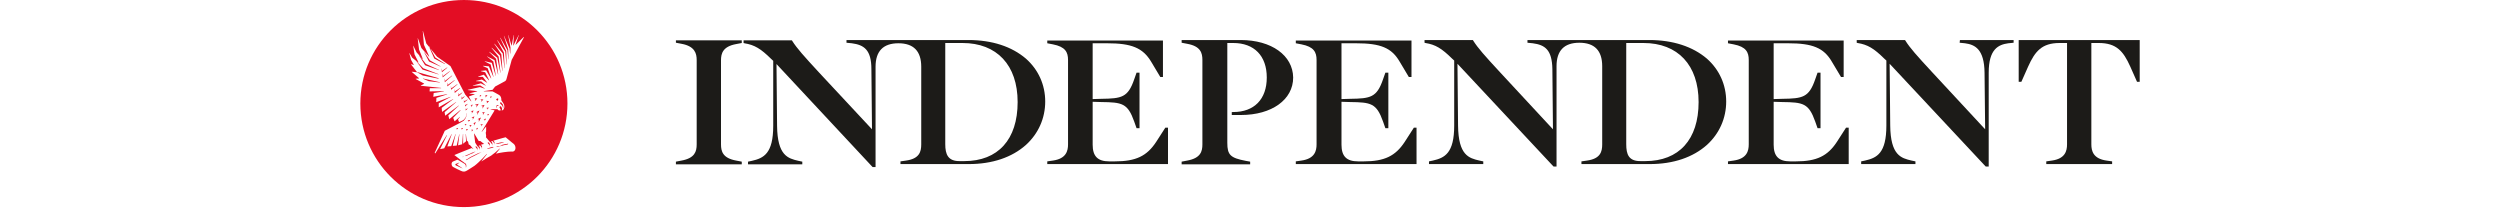
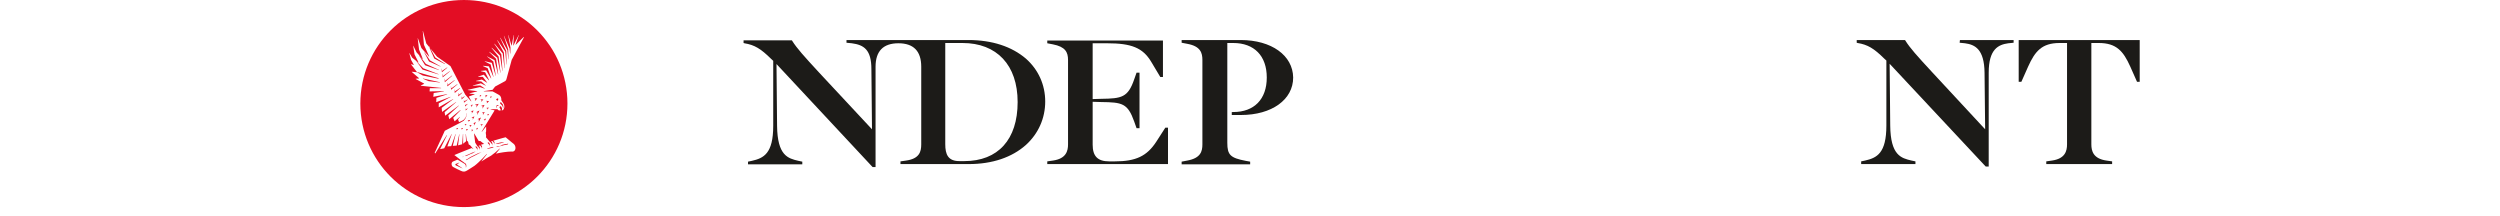
<svg xmlns="http://www.w3.org/2000/svg" width="220" height="19" viewBox="0 0 220 19" fill="none">
-   <path d="M59.48 3.76L59.976 3.855C61.151 4.069 61.308 4.71 61.308 5.279V12.706C61.308 13.323 61.151 13.916 59.976 14.13L59.48 14.225V14.462H65.275V14.225L64.779 14.13C63.605 13.916 63.448 13.323 63.448 12.706V5.303C63.448 4.71 63.605 4.093 64.779 3.879L65.275 3.784V3.547H59.48V3.76Z" fill="#1C1B18" />
  <path d="M177.645 3.523V7.201H177.879L178.48 5.849C179.08 4.52 179.68 3.784 181.247 3.784H181.899V12.707C181.899 13.276 181.742 13.964 180.568 14.13L180.072 14.201V14.439H185.867V14.201L185.371 14.13C184.196 13.964 184.039 13.276 184.039 12.707V3.784H184.692C186.258 3.784 186.858 4.52 187.459 5.849L188.059 7.201H188.294V3.523H177.645Z" fill="#1C1B18" />
  <path d="M172.448 3.761L172.918 3.808C173.805 3.927 174.614 4.33 174.64 6.395L174.693 11.378L170.047 6.371C168.663 4.876 168.089 4.235 167.671 3.571L167.645 3.523H163.391V3.761L163.469 3.784C164.356 3.927 164.905 4.259 165.818 5.161L166.001 5.327V11.046C166.001 13.489 165.166 13.893 164.121 14.13L163.782 14.201V14.439H168.559V14.201L168.219 14.13C167.306 13.917 166.366 13.679 166.34 11.046L166.288 5.612L174.719 14.629L174.745 14.652H175.006V6.395C175.006 4.306 175.867 3.927 176.729 3.808L177.198 3.761V3.523H172.474L172.448 3.761Z" fill="#1C1B18" />
-   <path d="M123.611 12.492C122.801 13.726 121.836 14.201 120.009 14.201H119.513C118.495 14.201 118.051 13.75 118.051 12.73V8.957L118.808 8.98C120.635 9.004 121.131 9.075 121.705 10.689L121.914 11.282H122.175V6.394H121.914L121.705 6.987C121.157 8.577 120.609 8.672 118.808 8.696L118.051 8.719V3.808H119.33C121.496 3.808 122.462 4.211 123.167 5.421L123.976 6.774H124.211V3.57H114.031V3.808L114.527 3.903C115.623 4.116 115.858 4.591 115.858 5.279V12.706C115.858 13.275 115.702 13.963 114.527 14.13L114.031 14.201V14.438H124.655V11.235H124.42L123.611 12.492Z" fill="#1C1B18" />
-   <path d="M161.642 12.492C160.833 13.726 159.867 14.201 158.04 14.201H157.544C156.526 14.201 156.082 13.75 156.082 12.73V8.957L156.839 8.98C158.666 9.004 159.162 9.075 159.736 10.689L159.945 11.282H160.206V6.394H159.945L159.736 6.987C159.188 8.577 158.64 8.672 156.839 8.696L156.082 8.719V3.808H157.361C159.501 3.808 160.493 4.211 161.198 5.421L162.007 6.774H162.242V3.57H152.062V3.808L152.558 3.903C153.655 4.116 153.89 4.591 153.89 5.279V12.706C153.89 13.275 153.733 13.963 152.558 14.13L152.062 14.201V14.438H162.686V11.235H162.451L161.642 12.492Z" fill="#1C1B18" />
  <path d="M83.183 12.683V3.784H84.697C87.724 3.784 89.552 5.73 89.552 8.981C89.552 12.279 87.829 14.178 84.853 14.178H84.488C83.418 14.201 83.183 13.584 83.183 12.683ZM85.219 3.523H74.491V3.761L74.961 3.808C76.031 3.951 76.683 4.378 76.683 6.086L76.736 11.378L72.09 6.395C70.732 4.923 70.132 4.259 69.714 3.595L69.688 3.547H65.434V3.784L65.512 3.808C66.399 3.951 66.948 4.283 67.861 5.184L68.044 5.351V11.069C68.044 13.513 67.209 13.917 66.164 14.154L65.825 14.225V14.462H70.602V14.225L70.262 14.154C69.349 13.94 68.409 13.703 68.383 11.069L68.331 5.635L76.788 14.7H77.049V5.873C77.049 4.496 77.728 3.808 79.059 3.808C80.39 3.808 81.069 4.496 81.069 5.873V12.707C81.069 13.347 80.912 13.964 79.737 14.13L79.241 14.201V14.439H85.245C87.333 14.439 89.056 13.845 90.282 12.754C91.379 11.757 91.979 10.405 91.979 8.934C91.979 7.462 91.379 6.134 90.282 5.161C89.029 4.093 87.307 3.523 85.219 3.523Z" fill="#1C1B18" />
-   <path d="M143.109 12.683V3.784H144.622C147.65 3.784 149.477 5.73 149.477 8.981C149.477 12.279 147.755 14.178 144.779 14.178H144.414C143.317 14.201 143.109 13.584 143.109 12.683ZM145.144 3.523H134.417V3.761L134.886 3.808C135.957 3.951 136.583 4.378 136.609 6.086L136.661 11.378L132.015 6.371C130.632 4.876 130.058 4.235 129.64 3.571L129.614 3.523H125.359V3.761L125.438 3.784C126.325 3.927 126.873 4.259 127.787 5.161L127.97 5.327V11.046C127.97 13.489 127.134 13.893 126.09 14.13L125.751 14.201V14.439H130.528V14.201L130.188 14.13C129.275 13.917 128.335 13.679 128.309 11.046L128.257 5.612L136.687 14.629L136.714 14.652H136.975V5.825C136.975 4.449 137.653 3.761 138.984 3.761C140.316 3.761 140.994 4.449 140.994 5.825V12.707C140.994 13.347 140.838 13.964 139.663 14.13L139.167 14.201V14.439H145.171C147.259 14.439 148.981 13.845 150.208 12.754C151.304 11.757 151.905 10.405 151.905 8.934C151.905 7.462 151.304 6.134 150.208 5.161C148.955 4.093 147.206 3.523 145.144 3.523Z" fill="#1C1B18" />
  <path d="M109.179 3.523H103.984V3.761L104.48 3.856C105.655 4.069 105.811 4.662 105.811 5.279V12.707C105.811 13.323 105.655 13.917 104.48 14.13L103.984 14.225V14.462H110.014V14.225L109.622 14.154C108.265 13.893 108.004 13.632 108.004 12.564V3.784H108.526C110.379 3.784 111.476 4.923 111.476 6.822C111.476 8.72 110.379 9.859 108.526 9.859H108.396V10.12H109.205C111.919 10.12 113.799 8.768 113.799 6.822C113.772 4.876 111.893 3.523 109.179 3.523Z" fill="#1C1B18" />
  <path d="M101.739 12.492C100.93 13.726 99.965 14.201 98.111 14.201H97.615C96.597 14.201 96.154 13.75 96.154 12.73V8.957L96.911 8.98C98.738 9.004 99.234 9.075 99.808 10.689L100.017 11.282H100.278V6.394H100.017L99.808 6.987C99.26 8.577 98.712 8.672 96.911 8.696L96.154 8.719V3.808H97.433C99.573 3.808 100.565 4.211 101.296 5.421L102.105 6.774H102.34V3.57H92.16V3.808L92.656 3.903C93.752 4.116 93.987 4.591 93.987 5.279V12.706C93.987 13.275 93.831 13.963 92.656 14.13L92.16 14.201V14.438H102.784V11.235H102.549L101.739 12.492Z" fill="#1C1B18" />
  <path fill-rule="evenodd" clip-rule="evenodd" d="M31.711 9.112C31.711 4.081 35.792 0 40.823 0C45.877 0 49.935 4.081 49.935 9.112C49.935 14.142 45.853 18.224 40.823 18.224C35.792 18.224 31.711 14.142 31.711 9.112ZM45.032 12.525C45.125 12.604 45.146 12.622 45.217 12.671C45.44 12.861 45.44 13.407 44.994 13.335C44.651 13.335 44.016 13.43 43.638 13.525L43.982 13.098L43.965 13.075C43.724 13.312 43.484 13.502 43.227 13.691C43.003 13.81 42.694 14 42.351 14.213L42.849 13.573L42.832 13.549C42.832 13.549 42.197 14.261 41.751 14.593C41.62 14.672 41.502 14.751 41.399 14.819C41.284 14.895 41.188 14.959 41.116 14.996C40.927 15.115 40.789 15.139 40.584 15.044C40.327 14.932 40.198 14.864 40.021 14.771C39.973 14.746 39.922 14.719 39.863 14.688C39.708 14.593 39.691 14.285 39.863 14.213C39.899 14.201 39.974 14.168 40.055 14.133C40.126 14.102 40.201 14.07 40.258 14.047L40.429 14.142C40.491 14.171 40.546 14.207 40.599 14.243C40.635 14.266 40.669 14.289 40.704 14.308C40.721 14.32 40.742 14.332 40.764 14.344C40.785 14.356 40.807 14.368 40.824 14.38L40.858 14.403H40.875C40.884 14.415 40.892 14.421 40.901 14.427C40.91 14.433 40.918 14.439 40.927 14.451C40.944 14.475 40.961 14.498 40.978 14.546C40.995 14.569 40.995 14.617 40.995 14.641V14.712V14.736H41.013V14.712C41.03 14.688 41.03 14.664 41.03 14.641C41.041 14.61 41.038 14.589 41.034 14.566C41.032 14.553 41.03 14.539 41.03 14.522C41.03 14.475 41.013 14.451 40.978 14.403C40.97 14.392 40.961 14.386 40.953 14.38C40.944 14.374 40.935 14.368 40.927 14.356H40.91C40.901 14.356 40.897 14.35 40.892 14.344C40.888 14.338 40.884 14.332 40.875 14.332C40.858 14.32 40.837 14.303 40.815 14.285C40.794 14.267 40.772 14.249 40.755 14.237C40.669 14.19 40.584 14.119 40.498 14.047C40.414 13.984 40.329 13.916 40.25 13.851C40.151 13.771 40.059 13.697 39.983 13.644C39.983 13.644 40.652 13.359 41.51 13.027L41.648 13.122V13.098L41.562 13.003L41.356 12.766L41.253 12.719L41.184 12.458L41.081 12.386L40.995 11.793H40.978L41.013 12.434L40.755 12.647V11.793H40.738L40.669 12.695L40.309 12.79L40.429 11.817H40.412L40.189 12.813L39.846 12.837L40.103 11.793H40.086L39.708 12.861L39.365 12.885L39.76 11.793H39.743L39.09 13.051L38.73 13.122L39.331 11.912L39.314 11.888L38.301 13.502L38.25 13.454L39.142 11.508L40.515 10.796C40.515 10.796 40.618 10.725 40.669 10.702C40.694 10.702 40.711 10.689 40.731 10.673C40.738 10.667 40.746 10.661 40.755 10.654C40.764 10.654 40.772 10.648 40.781 10.642C40.789 10.636 40.798 10.63 40.807 10.63C40.807 10.616 40.813 10.61 40.822 10.602C40.828 10.598 40.834 10.592 40.841 10.583L40.91 10.488L40.927 10.464L40.944 10.441L40.978 10.393C40.978 10.381 40.983 10.375 40.987 10.369C40.991 10.364 40.995 10.358 40.995 10.346C40.995 10.334 41 10.328 41.004 10.322C41.008 10.316 41.013 10.31 41.013 10.298C41.013 10.286 41.017 10.28 41.021 10.274C41.026 10.269 41.03 10.263 41.03 10.251C41.03 10.239 41.034 10.233 41.038 10.227C41.043 10.221 41.047 10.215 41.047 10.203C41.047 10.175 41.053 10.156 41.058 10.14C41.061 10.128 41.064 10.118 41.064 10.108C41.081 10.085 41.081 10.061 41.081 10.037V9.99V9.966H41.064V9.99V10.037C41.064 10.049 41.06 10.061 41.056 10.073C41.051 10.085 41.047 10.097 41.047 10.108C41.047 10.132 41.047 10.156 41.03 10.18C41.03 10.191 41.026 10.197 41.021 10.203C41.017 10.209 41.013 10.215 41.013 10.227C41.013 10.239 41.008 10.245 41.004 10.251C41 10.257 40.995 10.263 40.995 10.274C40.995 10.285 40.995 10.291 40.994 10.296C40.992 10.303 40.988 10.309 40.978 10.322L40.944 10.369L40.91 10.417L40.892 10.441L40.875 10.464C40.867 10.476 40.854 10.488 40.841 10.5C40.828 10.512 40.815 10.524 40.807 10.536C40.807 10.536 40.789 10.559 40.772 10.559C40.772 10.559 40.755 10.583 40.738 10.583C40.721 10.595 40.708 10.601 40.695 10.607C40.682 10.613 40.669 10.619 40.652 10.63C40.635 10.638 40.616 10.646 40.597 10.654C40.559 10.67 40.521 10.686 40.498 10.702C40.482 10.713 40.463 10.718 40.445 10.724C40.423 10.73 40.404 10.736 40.395 10.749L40.309 10.512L40.481 10.298V10.274L40 10.678L39.88 10.369L40.532 9.705L40.515 9.681L39.537 10.488L39.451 10.156L40.378 9.302V9.278L39.176 10.18L39.125 9.871L40.137 8.993V8.969L38.902 9.847L38.867 9.491L39.88 8.732V8.708L38.61 9.444V9.088L39.64 8.542V8.519L38.387 8.993L38.404 8.614L39.348 8.305V8.281L38.13 8.519L38.164 8.186L39.056 8.044V8.02L37.803 8.044L37.821 7.759H38.816V7.736L37.031 7.546V7.522L37.323 7.38V7.356L36.585 6.952V6.929L36.877 6.905V6.881L36.242 6.336V6.312L36.688 6.359V6.336L36.173 5.671V5.647L36.413 5.719V5.695L36.173 5.268L36.019 4.675H36.036L36.276 5.078L36.603 5.341L37.186 6.122L38.593 6.549V6.525L37.237 6.003L36.605 5.342L36.808 5.505L36.825 5.481L36.482 4.793L36.362 4.034H36.379L36.654 4.603L36.91 4.889L36.894 4.912L37.409 5.742L38.627 6.169V6.146L37.477 5.624L36.923 4.904L37.186 5.197L37.203 5.173L36.877 4.366L36.757 3.369H36.774L37.083 4.224L37.752 4.983L37.769 4.959L37.306 3.939L37.203 2.729H37.22L37.512 3.82L37.763 4.13L38.215 5.149L39.159 5.647L39.176 5.624L38.301 5.054L37.863 4.253L38.456 4.983L39.64 5.814L40.944 8.329L41.459 8.922L41.476 8.898L41.253 8.495L41.768 8.305V8.281L41.322 8.234V8.21L41.991 8.044V8.02L41.167 7.925V7.902L42.231 7.664L42.66 7.807V7.783L42.266 7.522L41.613 7.546V7.522L42.317 7.332L42.746 7.546V7.522L42.351 7.166L41.888 7.142V7.119L42.403 7L42.866 7.285V7.261L42.489 6.763H42.077V6.739L42.574 6.573L43.021 7.071L43.038 7.047L42.694 6.359L42.317 6.264V6.241L42.78 6.193L43.209 6.905L43.227 6.881L42.918 6.003L42.506 5.814V5.79L43.021 5.837L43.415 6.763H43.432L43.175 5.671L42.66 5.41V5.386L43.278 5.529L43.621 6.668H43.638L43.415 5.41L42.866 4.983V4.959L43.518 5.291L43.827 6.549H43.844L43.656 5.173L43.055 4.58L43.072 4.556L43.758 5.078L44.033 6.407H44.05L43.879 4.983L43.261 4.224L43.278 4.2L43.999 4.888L44.205 6.241H44.222L44.119 4.793L43.501 3.868L43.518 3.844L44.239 4.698L44.394 6.003H44.411L44.342 4.627L43.758 3.559L43.776 3.536L44.462 4.532L44.565 5.671H44.582L44.548 4.485L44.016 3.346L44.033 3.322L44.651 4.414L44.737 5.22H44.754L44.72 4.342L44.342 3.156H44.359L44.84 4.271L44.891 4.722H44.908L44.925 4.2L44.72 3.085H44.737L45.011 4.01H45.029L45.2 3.085H45.217L45.166 4.01H45.183L45.646 3.085H45.663L45.372 3.915L45.389 3.939L46.093 3.251L46.11 3.275L45.029 5.268C45.029 5.268 44.685 6.549 44.565 6.976C44.548 7.047 44.496 7.119 44.445 7.142L43.57 7.617L43.347 7.902L42.574 8.02V8.044H43.347C43.347 8.044 43.587 8.163 43.913 8.352C44.05 8.424 44.136 8.614 44.119 8.827C44.119 8.827 44.239 8.993 44.308 9.112C44.394 9.254 44.411 9.444 44.342 9.563C44.308 9.658 44.239 9.705 44.153 9.729V9.705C44.205 9.658 44.188 9.539 44.136 9.444C44.085 9.349 44.05 9.325 43.999 9.373C43.982 9.397 43.947 9.42 43.947 9.42L44.068 9.681V9.705C43.965 9.752 43.844 9.729 43.776 9.61H43.175V9.634L43.501 9.705L43.518 9.729L42.386 11.58L42.403 11.603L42.78 11.129V11.556L42.746 11.675L42.78 11.959L42.763 12.078L43.124 12.505H43.141H43.158C43.158 12.529 43.175 12.529 43.175 12.529C43.175 12.553 43.192 12.553 43.192 12.553L43.209 12.576L43.227 12.6L43.244 12.624L43.261 12.647C43.278 12.647 43.278 12.671 43.278 12.671C43.287 12.671 43.287 12.677 43.287 12.683C43.287 12.689 43.287 12.695 43.295 12.695C43.312 12.695 43.312 12.719 43.312 12.719V12.742V12.766V12.79H43.33V12.766V12.742V12.719V12.695V12.671V12.624C43.33 12.612 43.325 12.606 43.321 12.6C43.317 12.594 43.312 12.588 43.312 12.576C43.312 12.564 43.308 12.558 43.304 12.553C43.3 12.546 43.295 12.541 43.295 12.529C43.295 12.529 43.295 12.505 43.278 12.505C43.269 12.505 43.265 12.499 43.261 12.493C43.257 12.487 43.252 12.481 43.244 12.481C43.227 12.458 43.227 12.458 43.209 12.458H43.192L43.33 12.41H43.347C43.347 12.434 43.364 12.434 43.364 12.434C43.364 12.458 43.381 12.458 43.381 12.458L43.398 12.481L43.415 12.505L43.432 12.529L43.45 12.553C43.467 12.553 43.467 12.576 43.467 12.576C43.484 12.576 43.484 12.6 43.484 12.6C43.501 12.6 43.501 12.624 43.501 12.624V12.647V12.671V12.695H43.518V12.671V12.647V12.624V12.6V12.576V12.529C43.518 12.505 43.501 12.481 43.484 12.458C43.484 12.458 43.484 12.434 43.467 12.434C43.458 12.434 43.454 12.428 43.45 12.422C43.445 12.416 43.441 12.41 43.432 12.41L43.432 12.41C43.415 12.386 43.415 12.386 43.398 12.386C44.016 12.197 44.496 12.078 44.496 12.078C44.8 12.328 44.947 12.452 45.032 12.525ZM37.863 4.253L37.769 4.081L37.752 4.105L37.763 4.13L37.863 4.253ZM36.923 4.904L36.911 4.888L36.91 4.889L36.923 4.904ZM36.605 5.342L36.602 5.339L36.603 5.341L36.605 5.342ZM44.162 9.088C44.132 9.047 44.102 9.005 44.068 8.969L43.999 9.088L44.205 9.302L44.222 9.325V9.349V9.373C44.239 9.373 44.239 9.397 44.239 9.397C44.256 9.397 44.256 9.42 44.256 9.42V9.444V9.468V9.491V9.515V9.539V9.563H44.273V9.539V9.515C44.283 9.502 44.287 9.496 44.289 9.49C44.291 9.484 44.291 9.478 44.291 9.468V9.444V9.42V9.373V9.325C44.273 9.302 44.273 9.302 44.273 9.278V9.254V9.23L44.256 9.207C44.222 9.171 44.192 9.13 44.162 9.088ZM43.741 8.661L43.724 8.685C43.707 8.708 43.707 8.708 43.707 8.732C43.707 8.756 43.69 8.756 43.656 8.708V8.732V8.756L43.673 8.78L43.69 8.803H43.707C43.707 8.827 43.724 8.827 43.724 8.827C43.724 8.851 43.741 8.851 43.758 8.851H43.776H43.793C43.799 8.842 43.806 8.836 43.812 8.831C43.821 8.824 43.827 8.818 43.827 8.803C43.837 8.79 43.841 8.784 43.843 8.778C43.844 8.772 43.844 8.767 43.844 8.756V8.732V8.708V8.685C43.827 8.685 43.827 8.661 43.827 8.661H43.81V8.685V8.708H43.793H43.776V8.685L43.793 8.661L43.776 8.637H43.758C43.758 8.661 43.741 8.661 43.741 8.661ZM43.681 9.325C43.677 9.331 43.673 9.337 43.673 9.349V9.373V9.397V9.42V9.444V9.468C43.69 9.491 43.69 9.491 43.69 9.491H43.707V9.468V9.444V9.42V9.397V9.373C43.724 9.373 43.724 9.349 43.724 9.349C43.724 9.325 43.741 9.325 43.741 9.325H43.758H43.776H43.793H43.81H43.827H43.844L43.861 9.302V9.278V9.254H43.844H43.827H43.81H43.793H43.741C43.733 9.254 43.728 9.26 43.724 9.266C43.72 9.272 43.716 9.278 43.707 9.278C43.69 9.278 43.69 9.302 43.69 9.302C43.69 9.313 43.686 9.319 43.681 9.325ZM36.705 6.336V6.359L37.203 6.644L38.593 6.929V6.881L36.705 6.336ZM37.718 7.142L38.713 7.261V7.237L37.22 6.905V6.929L37.718 7.142ZM37.752 5.41L38.764 5.861V5.837L37.838 5.315L37.357 4.603L37.34 4.627L37.752 5.41ZM38.867 6.051L38.885 6.359L39.365 5.956L39.348 5.932L38.902 6.241L38.885 6.051H38.867ZM38.953 6.502V6.81L39.588 6.288L39.571 6.264L38.988 6.691L38.97 6.502H38.953ZM39.125 6.929L39.142 7.237L39.794 6.668L39.777 6.644L39.159 7.119L39.142 6.929H39.125ZM39.365 7.593H39.382L40.017 7.071L40 7.047L39.399 7.475L39.382 7.285H39.365V7.593ZM39.674 7.593L39.691 7.902L40.258 7.427L40.24 7.403L39.708 7.783L39.691 7.593H39.674ZM40 7.878L40.017 8.186L40.498 7.759L40.481 7.736L40.034 8.044L40.017 7.878H40ZM40.326 8.471H40.343L40.687 8.163L40.669 8.139L40.361 8.352L40.343 8.186H40.326V8.471ZM40.618 8.495V8.756L40.892 8.495L40.875 8.471L40.652 8.614L40.635 8.495H40.618ZM40.824 8.803V9.041L41.15 8.78L41.133 8.756L40.858 8.922L40.841 8.803H40.824ZM40.978 9.539V9.729L41.15 9.563L41.133 9.539L40.995 9.61V9.539H40.978ZM40.927 9.183V9.373L41.15 9.159L41.133 9.136L40.944 9.254V9.183H40.927ZM40.206 11.319L40.189 11.414L40.309 11.295V11.271H40.155V11.295L40.206 11.319ZM40.635 11.319L40.618 11.414L40.738 11.295V11.271H40.584V11.295L40.635 11.319ZM40.566 14.759L40.721 14.83L40.566 14.712C40.541 14.7 40.515 14.682 40.489 14.664C40.464 14.646 40.438 14.629 40.412 14.617L40.206 14.475L40.412 14.332V14.308L40.103 14.427C40.096 14.436 40.09 14.442 40.084 14.447C40.075 14.454 40.069 14.46 40.069 14.475C40.069 14.498 40.086 14.546 40.103 14.546L40.412 14.688L40.566 14.759ZM42.368 11.01L42.351 11.129L42.471 10.939V10.915L42.283 10.963V10.986L42.368 11.01ZM42.3 10.346L42.025 10.488L42.145 10.512L42.128 10.702H42.145L42.317 10.369L42.3 10.346ZM42.059 11.247L41.905 11.295L41.956 11.342L41.939 11.437H41.956L42.059 11.271V11.247ZM42.18 9.729L41.905 9.871L42.025 9.895L41.991 10.085H42.008L42.18 9.752V9.729ZM42.66 10.536L42.643 10.654L42.763 10.464V10.441L42.574 10.488V10.512L42.66 10.536ZM42.9 9.563L42.866 9.658L43.003 9.491V9.468L42.815 9.491V9.515L42.9 9.563ZM43.278 8.495H43.124L43.175 8.542L43.141 8.614L43.158 8.637L43.278 8.519V8.495ZM42.935 10.18L43.038 10.037H42.866V10.061L42.935 10.085L42.918 10.18H42.935ZM42.849 9.088L43.038 8.898L42.78 8.875V8.898L42.883 8.946L42.832 9.064L42.849 9.088ZM42.883 8.376H42.694L42.746 8.447L42.712 8.542L42.729 8.566L42.883 8.4V8.376ZM42.506 10.108L42.66 9.847L42.42 9.919V9.942L42.523 9.966L42.489 10.108H42.506ZM42.471 9.539L42.643 9.23L42.368 9.302V9.325L42.489 9.373L42.454 9.539H42.471ZM42.334 8.922L42.351 8.946L42.54 8.756L42.283 8.732V8.756L42.386 8.803L42.334 8.922ZM42.351 8.376H42.197L42.248 8.424L42.214 8.495L42.231 8.519L42.351 8.4V8.376ZM41.922 9.444L42.128 9.136L41.819 9.207V9.23L41.956 9.278L41.905 9.444H41.922ZM41.871 10.749L41.648 10.844L41.733 10.892L41.699 11.034H41.716L41.871 10.773V10.749ZM41.991 8.661H41.751L41.836 8.732L41.785 8.851L41.802 8.875L41.991 8.685V8.661ZM41.613 10.512L41.751 10.251L41.51 10.322V10.346L41.613 10.369L41.596 10.512H41.613ZM41.51 9.966H41.528L41.682 9.729L41.442 9.776V9.8L41.545 9.824L41.51 9.966ZM41.596 9.207L41.407 9.254L41.493 9.302L41.459 9.42H41.476L41.596 9.23V9.207ZM40.944 10.963L40.927 11.058L41.047 10.939V10.915H40.892V10.939L40.944 10.963ZM41.064 11.437L41.047 11.532L41.167 11.39V11.366H41.013V11.39L41.064 11.437ZM41.253 10.63L41.219 10.749L41.356 10.583V10.559H41.167V10.583L41.253 10.63ZM41.373 11.081L41.339 11.2L41.493 11.034V11.01H41.304V11.034L41.373 11.081ZM41.528 11.485L41.51 11.58L41.63 11.437V11.414H41.476V11.437L41.528 11.485ZM40.755 13.81C40.755 13.786 40.772 13.786 40.789 13.786L40.824 13.763H40.807L40.755 13.786C40.721 13.81 40.704 13.81 40.704 13.81V13.834L40.755 13.81ZM40.909 13.723C40.934 13.718 40.961 13.723 40.995 13.739C41.004 13.739 41.017 13.733 41.03 13.727C41.043 13.721 41.056 13.715 41.064 13.715L41.219 13.644L41.27 13.62C41.304 13.608 41.339 13.591 41.373 13.573C41.407 13.555 41.442 13.537 41.476 13.525C41.485 13.525 41.498 13.519 41.51 13.514C41.523 13.508 41.536 13.502 41.545 13.502H41.562L41.648 13.454C41.665 13.442 41.678 13.436 41.691 13.43C41.703 13.425 41.716 13.419 41.733 13.407C41.751 13.383 41.751 13.383 41.768 13.383H41.768L41.819 13.359V13.335C41.819 13.335 41.802 13.359 41.768 13.359H41.751C41.733 13.371 41.716 13.377 41.699 13.383C41.682 13.389 41.665 13.395 41.648 13.407L41.562 13.43C41.553 13.43 41.54 13.436 41.528 13.442C41.515 13.448 41.502 13.454 41.493 13.454L41.459 13.478C41.443 13.485 41.425 13.494 41.404 13.505C41.357 13.528 41.301 13.556 41.253 13.573C41.184 13.597 41.133 13.62 41.081 13.644L41.047 13.668H41.03L40.909 13.723ZM42.397 13.362C42.379 13.367 42.36 13.377 42.338 13.388C42.326 13.394 42.314 13.4 42.3 13.407C42.283 13.419 42.261 13.425 42.24 13.43C42.218 13.436 42.197 13.442 42.18 13.454L42.111 13.478L42.042 13.502C41.991 13.525 41.944 13.549 41.897 13.573C41.849 13.597 41.802 13.62 41.751 13.644C41.708 13.659 41.664 13.683 41.626 13.705C41.602 13.718 41.581 13.73 41.562 13.739L41.459 13.786C41.442 13.798 41.429 13.804 41.416 13.81C41.403 13.816 41.39 13.822 41.373 13.834C41.373 13.834 41.356 13.858 41.339 13.858C41.322 13.869 41.309 13.875 41.296 13.881C41.283 13.887 41.27 13.893 41.253 13.905L41.236 13.929C41.184 13.953 41.15 13.976 41.116 14C41.107 14 41.099 14.006 41.09 14.012C41.081 14.018 41.073 14.024 41.064 14.024C41.013 14.047 40.995 14.071 40.995 14.071L41.013 14.095L41.081 14.071C41.09 14.071 41.099 14.065 41.107 14.059C41.116 14.053 41.124 14.047 41.133 14.047C41.167 14.024 41.201 14 41.253 13.976L41.287 13.953C41.304 13.941 41.317 13.935 41.33 13.929C41.343 13.923 41.356 13.917 41.373 13.905L41.407 13.881C41.417 13.868 41.432 13.862 41.45 13.855C41.463 13.85 41.478 13.844 41.493 13.834C41.51 13.822 41.528 13.816 41.545 13.81C41.562 13.804 41.579 13.798 41.596 13.786C41.63 13.774 41.66 13.757 41.691 13.739C41.721 13.721 41.751 13.703 41.785 13.691L42.059 13.549L42.059 13.549C42.111 13.525 42.163 13.502 42.197 13.478C42.214 13.466 42.227 13.46 42.24 13.454C42.253 13.448 42.266 13.442 42.283 13.43L42.317 13.407C42.349 13.392 42.374 13.377 42.397 13.362ZM42.511 13.322L42.54 13.312V13.335L42.511 13.322ZM41.854 12.885C41.854 12.885 41.836 12.885 41.836 12.908C41.847 12.923 41.851 12.92 41.853 12.92C41.854 12.921 41.854 12.923 41.854 12.932C41.854 12.956 41.871 12.956 41.871 12.956C41.871 12.98 41.888 12.98 41.888 12.98L41.905 13.003L41.922 13.027L41.939 13.051L41.956 13.075L41.974 13.098C41.991 13.098 41.991 13.122 41.991 13.122C42.008 13.122 42.008 13.146 42.008 13.146V13.169V13.193V13.217H42.025V13.193V13.169V13.146V13.122V13.098V13.051C42.025 13.039 42.021 13.033 42.017 13.027C42.012 13.021 42.008 13.015 42.008 13.003L41.991 12.98V12.956C41.991 12.956 41.991 12.932 41.974 12.932C41.965 12.932 41.961 12.926 41.956 12.92C41.952 12.914 41.948 12.908 41.939 12.908C41.922 12.885 41.922 12.885 41.905 12.885H41.888H41.871H41.854ZM42.334 12.766C42.317 12.742 42.317 12.742 42.3 12.742C42.334 12.734 42.37 12.724 42.407 12.713C42.479 12.692 42.551 12.671 42.609 12.671L42.266 12.41H42.128L41.733 11.746L41.716 11.769L41.819 12.553L42.025 12.885H42.042H42.059L42.077 12.908C42.077 12.932 42.094 12.932 42.094 12.932L42.111 12.956L42.128 12.98L42.145 13.003L42.163 13.027C42.163 13.027 42.163 13.051 42.18 13.051C42.197 13.051 42.197 13.075 42.197 13.075C42.214 13.075 42.214 13.098 42.214 13.098V13.122V13.146V13.169H42.231V13.146V13.122V13.098V13.075V13.051V13.003C42.231 12.992 42.227 12.986 42.223 12.98C42.218 12.974 42.214 12.968 42.214 12.956C42.214 12.944 42.21 12.938 42.205 12.932C42.201 12.926 42.197 12.92 42.197 12.908C42.197 12.908 42.197 12.885 42.18 12.885C42.171 12.885 42.167 12.879 42.163 12.873C42.158 12.867 42.154 12.861 42.145 12.861C42.128 12.837 42.128 12.837 42.111 12.837C42.134 12.827 42.153 12.821 42.17 12.816C42.193 12.809 42.212 12.803 42.231 12.79H42.248C42.248 12.802 42.253 12.802 42.257 12.802C42.261 12.802 42.266 12.802 42.266 12.813C42.266 12.837 42.283 12.837 42.283 12.837L42.3 12.861L42.317 12.885L42.334 12.908L42.351 12.932L42.368 12.956C42.386 12.956 42.386 12.98 42.386 12.98C42.403 12.98 42.403 13.003 42.403 13.003V13.027V13.051V13.075H42.42V13.051V13.027V13.003V12.98V12.956V12.908C42.42 12.897 42.416 12.891 42.411 12.885C42.407 12.879 42.403 12.873 42.403 12.861C42.403 12.849 42.398 12.843 42.394 12.837C42.39 12.831 42.386 12.825 42.386 12.813C42.386 12.813 42.386 12.79 42.368 12.79C42.36 12.79 42.356 12.784 42.351 12.778C42.347 12.772 42.343 12.766 42.334 12.766L42.334 12.766ZM42.952 12.529C42.952 12.529 42.935 12.529 42.918 12.553C42.923 12.553 42.925 12.553 42.925 12.553C42.926 12.555 42.918 12.56 42.918 12.576C42.918 12.6 42.935 12.6 42.935 12.6L42.952 12.624L42.969 12.647L42.986 12.671H43.003L43.021 12.695L43.038 12.719C43.055 12.719 43.055 12.742 43.055 12.742C43.072 12.742 43.072 12.766 43.072 12.766C43.089 12.766 43.089 12.79 43.089 12.79V12.813V12.837V12.861H43.106V12.837V12.813V12.79V12.766V12.742V12.695C43.106 12.683 43.102 12.677 43.098 12.671C43.093 12.665 43.089 12.659 43.089 12.647C43.089 12.636 43.085 12.63 43.081 12.624C43.076 12.618 43.072 12.612 43.072 12.6L43.055 12.576C43.038 12.553 43.021 12.529 43.003 12.529H42.986H42.969H42.952ZM43.398 12.98H43.415V12.932H43.398H43.381H43.33C43.322 12.932 43.312 12.936 43.301 12.941C43.284 12.948 43.264 12.956 43.244 12.956C43.227 12.956 43.209 12.962 43.192 12.968C43.175 12.974 43.158 12.98 43.141 12.98C43.115 12.992 43.081 13.003 43.046 13.015C43.012 13.027 42.978 13.039 42.952 13.051C42.943 13.051 42.935 13.057 42.926 13.063C42.918 13.069 42.909 13.075 42.9 13.075H42.883H42.866V13.098H42.883H42.9H42.952C42.959 13.098 42.969 13.094 42.981 13.089C42.998 13.083 43.018 13.075 43.038 13.075C43.045 13.075 43.055 13.07 43.067 13.066C43.083 13.059 43.103 13.051 43.124 13.051H43.141C43.158 13.051 43.175 13.045 43.192 13.039C43.209 13.033 43.227 13.027 43.244 13.027C43.264 13.027 43.284 13.019 43.301 13.012C43.312 13.007 43.322 13.003 43.33 13.003C43.338 13.003 43.347 12.997 43.355 12.992C43.364 12.986 43.372 12.98 43.381 12.98H43.398ZM43.621 12.647L43.638 12.671H43.707C43.793 12.671 43.879 12.647 43.964 12.624L43.965 12.624H43.982C44.01 12.624 44.033 12.617 44.054 12.61C44.071 12.605 44.086 12.6 44.102 12.6C44.119 12.576 44.136 12.576 44.153 12.576C44.173 12.576 44.188 12.568 44.199 12.561C44.208 12.557 44.215 12.553 44.222 12.553C44.242 12.553 44.256 12.544 44.268 12.538C44.276 12.533 44.283 12.529 44.291 12.529H44.308H44.342V12.505H44.308H44.291H44.222C44.215 12.505 44.202 12.509 44.187 12.514C44.165 12.521 44.139 12.529 44.119 12.529C44.093 12.529 44.072 12.535 44.05 12.541C44.029 12.547 44.007 12.553 43.982 12.553C43.953 12.56 43.922 12.568 43.892 12.576C43.831 12.592 43.77 12.608 43.724 12.624C43.716 12.624 43.707 12.63 43.699 12.636C43.69 12.642 43.681 12.647 43.673 12.647H43.656H43.621ZM44.565 12.742C44.582 12.719 44.617 12.719 44.634 12.719H44.668L44.72 12.671V12.647H44.668H44.651C44.617 12.671 44.582 12.671 44.548 12.671H44.496C44.462 12.695 44.428 12.695 44.394 12.695H44.394L44.308 12.719L44.205 12.742L44.102 12.813C44.085 12.813 44.072 12.819 44.059 12.825C44.046 12.831 44.033 12.837 44.016 12.837C43.999 12.861 43.982 12.861 43.965 12.861H43.93H43.896H43.861C43.841 12.861 43.821 12.869 43.805 12.876C43.793 12.881 43.783 12.885 43.776 12.885H43.741L43.69 12.908V12.932H43.741H43.776C43.81 12.908 43.827 12.908 43.861 12.908H43.861C43.896 12.885 43.913 12.885 43.947 12.885H43.965C43.982 12.861 44.016 12.861 44.033 12.861C44.062 12.861 44.085 12.854 44.105 12.847C44.122 12.842 44.138 12.837 44.153 12.837L44.222 12.813C44.239 12.79 44.273 12.79 44.291 12.79H44.291H44.308L44.394 12.766C44.422 12.766 44.445 12.759 44.466 12.752C44.483 12.747 44.498 12.742 44.514 12.742H44.565Z" fill="#E30D24" />
</svg>